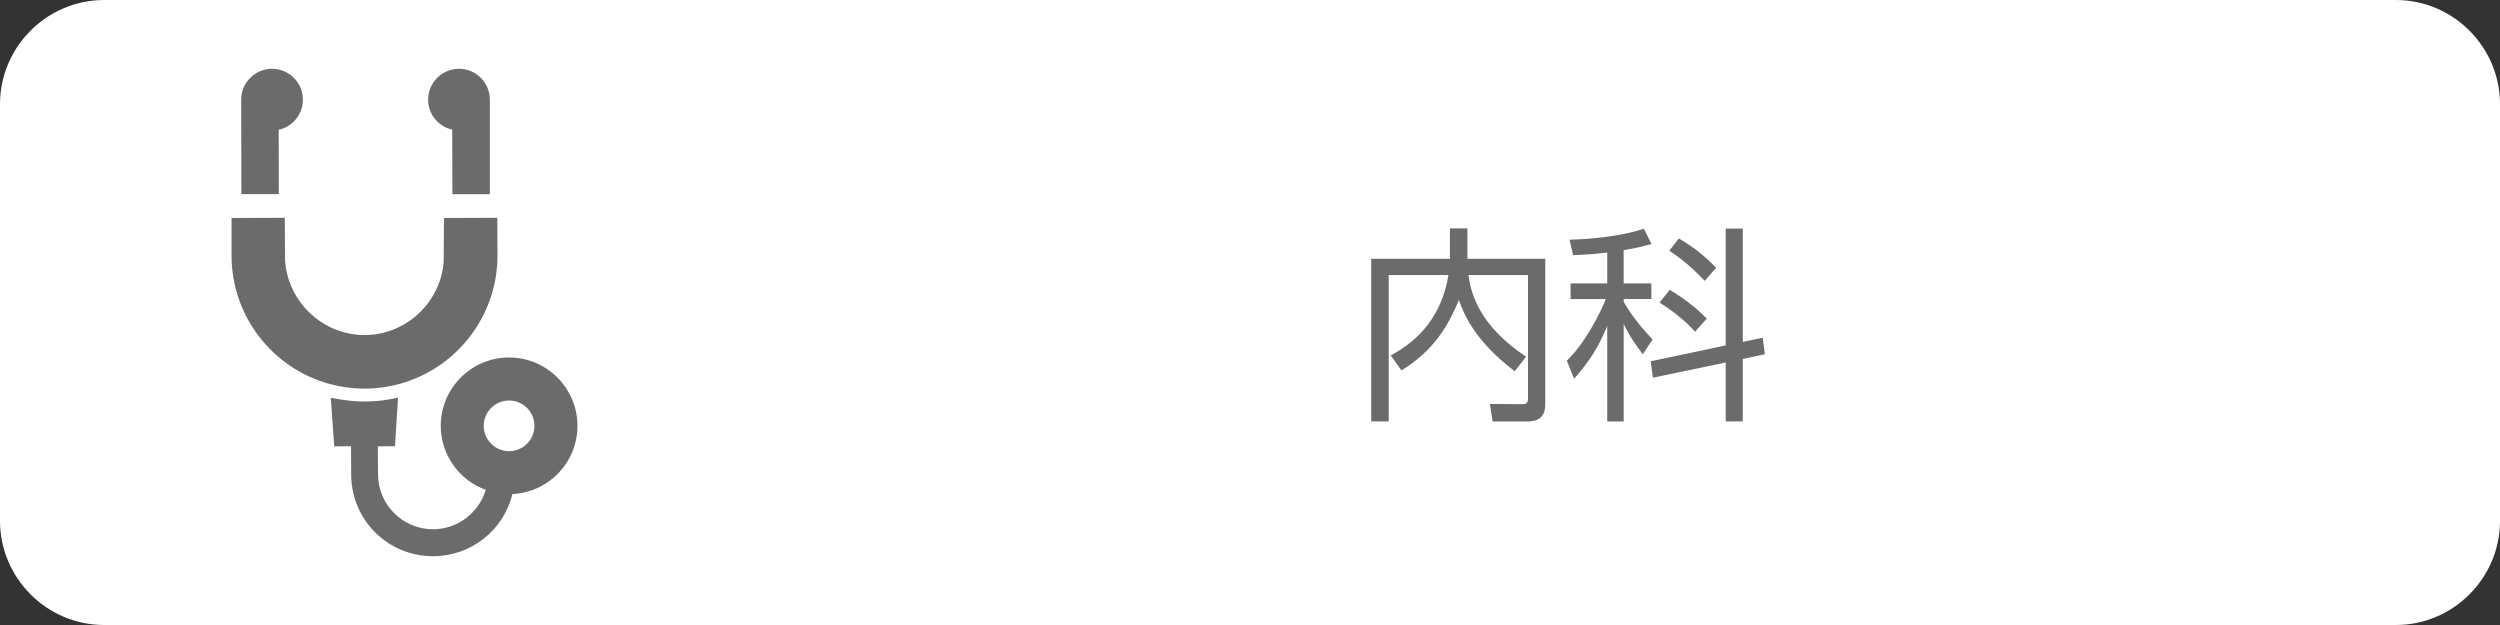
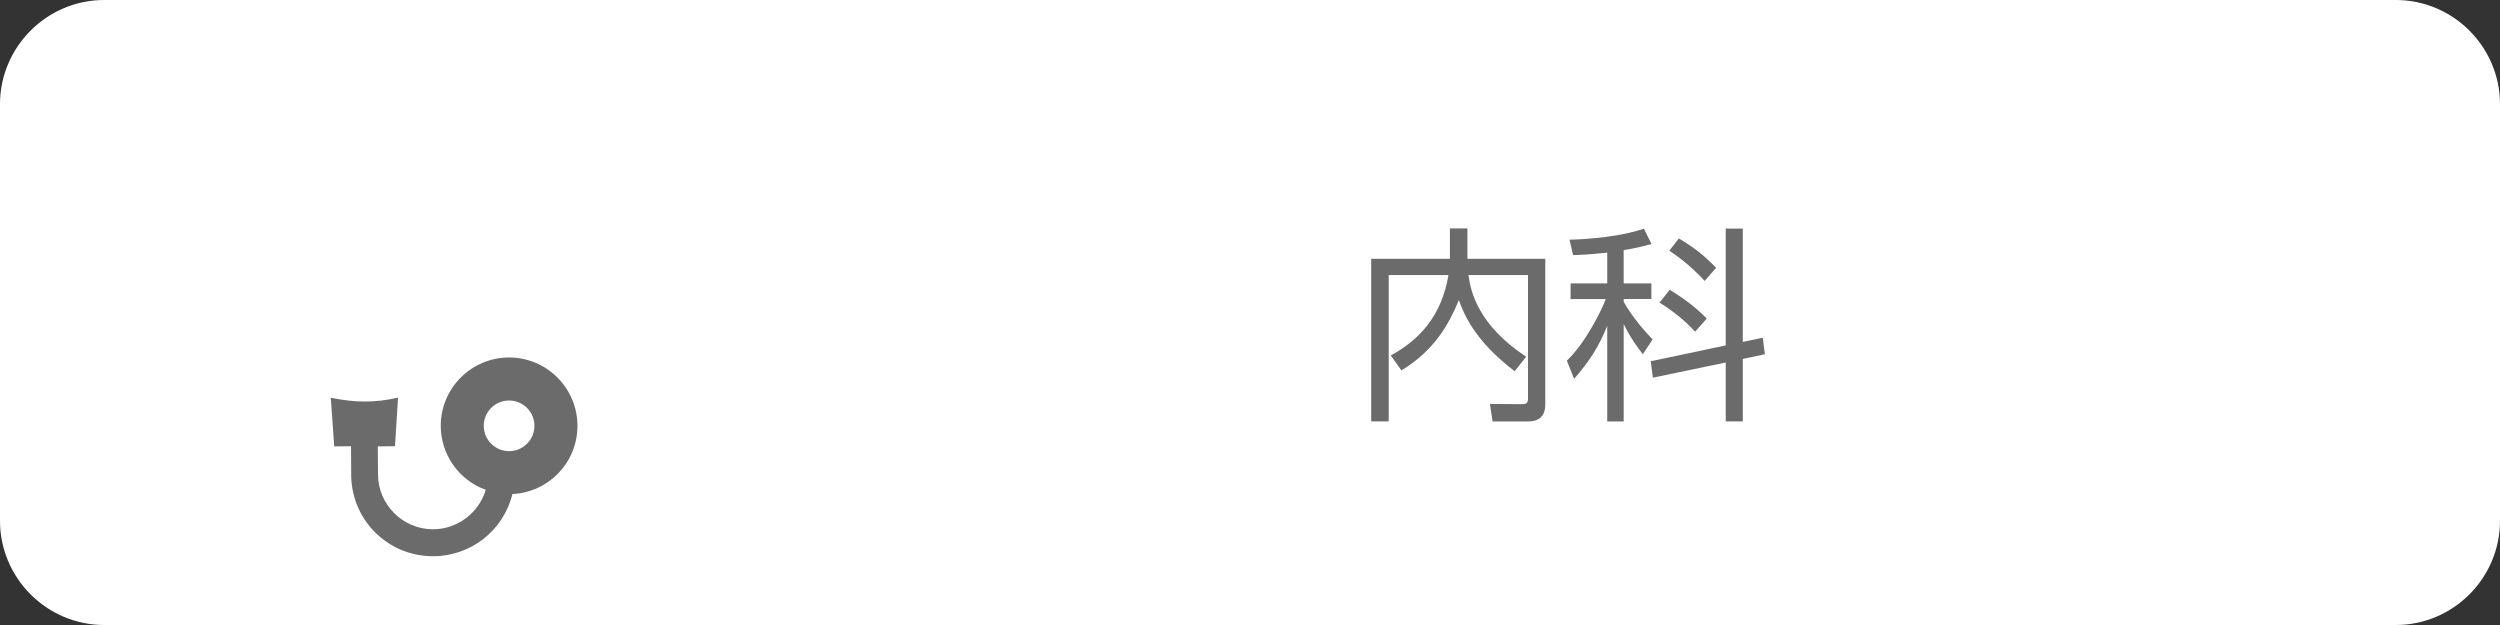
<svg xmlns="http://www.w3.org/2000/svg" version="1.1" id="mini-icon" x="0px" y="0px" width="120px" height="30px" viewBox="0 0 120 30" enable-background="new 0 0 120 30" xml:space="preserve">
  <rect x="0" y="0" width="120" height="30" fill="#333333" stroke="none" />
  <g>
    <path fill="#FFFFFF" d="M120,25c0,2.75-2.25,5-5,5H5c-2.75,0-5-2.25-5-5V5c0-2.75,2.25-5,5-5h110c2.75,0,5,2.25,5,5V25z" />
  </g>
  <path fill="#6B6B6B" d="M69.596,10.964h0.84v1.459h3.737v6.957c0,0.229,0,0.849-0.829,0.849h-1.699l-0.13-0.839l1.549,0.01  c0.13,0,0.28-0.01,0.28-0.26v-5.937h-2.858c0.109,0.829,0.489,2.418,2.769,3.918l-0.55,0.699c-1.979-1.509-2.459-2.809-2.679-3.418  c-0.47,1.14-1.159,2.408-2.759,3.378l-0.51-0.72c1.38-0.739,2.449-1.919,2.769-3.857h-2.868v7.025h-0.84v-7.806h3.778V10.964z" />
  <path fill="#6B6B6B" d="M77.937,13.603h1.329v0.75h-1.329v0.13c0.26,0.47,0.729,1.129,1.389,1.809l-0.47,0.71  c-0.239-0.311-0.589-0.77-0.919-1.449v4.677h-0.79v-4.587c-0.409,1.01-0.869,1.719-1.589,2.538l-0.35-0.869  c0.859-0.81,1.639-2.339,1.869-2.958h-1.689v-0.75h1.759v-1.479c-0.909,0.101-1.319,0.11-1.639,0.12l-0.17-0.739  c0.939-0.021,2.519-0.16,3.568-0.53l0.369,0.74c-0.319,0.08-0.709,0.189-1.339,0.29V13.603z M84.613,16.211l0.101,0.79l-1.06,0.229  v2.998h-0.819v-2.828l-3.498,0.729l-0.101-0.789l3.599-0.76v-5.607h0.819v5.438L84.613,16.211z M81.365,15.921  c-0.499-0.56-1.179-1.069-1.709-1.398l0.49-0.61c0.59,0.351,1.229,0.81,1.778,1.38L81.365,15.921z M81.825,13.483  c-0.75-0.81-1.399-1.249-1.699-1.449l0.46-0.59c0.79,0.48,1.189,0.8,1.789,1.409L81.825,13.483z" />
  <path fill="#6B6B6B" d="M24.437,17.159c-1.809,0-3.281,1.471-3.281,3.279c0,1.375,0.87,2.613,2.16,3.072  c-0.33,1.114-1.369,1.895-2.53,1.895c-1.456,0-2.642-1.186-2.642-2.645l-0.009-1.313v-0.021l0.824-0.008l0.112-1.776l0.035-0.547  h-0.002v-0.009c-0.519,0.124-1.059,0.187-1.607,0.187c-0.49,0-0.972-0.058-1.448-0.149c-0.054-0.011-0.11-0.016-0.163-0.028  l0.001,0.001c-0.003-0.001-0.007-0.001-0.009-0.001l0.165,2.331l0.807-0.008l0.008,1.477c0.071,2.133,1.798,3.803,3.928,3.803  c1.813,0,3.382-1.231,3.81-2.986c1.75-0.084,3.122-1.521,3.122-3.273C27.717,18.63,26.244,17.159,24.437,17.159z M24.437,19.224  c0.67,0,1.216,0.545,1.216,1.215c0,0.672-0.546,1.217-1.216,1.217c-0.671,0-1.217-0.545-1.217-1.217  C23.22,19.769,23.766,19.224,24.437,19.224z" />
-   <path fill="#6B6B6B" d="M13.384,9.319l-0.007-3.09c0.675-0.146,1.163-0.756,1.163-1.445c0-0.818-0.664-1.482-1.481-1.482  s-1.482,0.664-1.482,1.482l0.01,4.535H13.384z" />
-   <path fill="#6B6B6B" d="M21.706,6.222l0.009,3.07v0.02l0,0v0.008h1.798V4.784c0-0.818-0.664-1.482-1.481-1.482  c-0.815,0-1.482,0.664-1.482,1.482C20.549,5.474,21.04,6.083,21.706,6.222z" />
-   <path fill="#6B6B6B" d="M19.154,18.433c2.782-0.75,4.725-3.283,4.725-6.162l-0.009-1.817l-2.559,0.009l-0.016,2.129  c-0.166,1.958-1.832,3.491-3.799,3.491c-1.769,0-3.291-1.241-3.71-2.913c-0.045-0.189-0.08-0.381-0.096-0.578h-0.006l0,0  l-0.004-0.32l-0.009-1.803v-0.006l0,0v-0.009l-2.557,0.009v1.809c0,2.879,1.942,5.412,4.723,6.162  c0.538,0.146,1.097,0.221,1.658,0.221S18.616,18.579,19.154,18.433z" />
</svg>